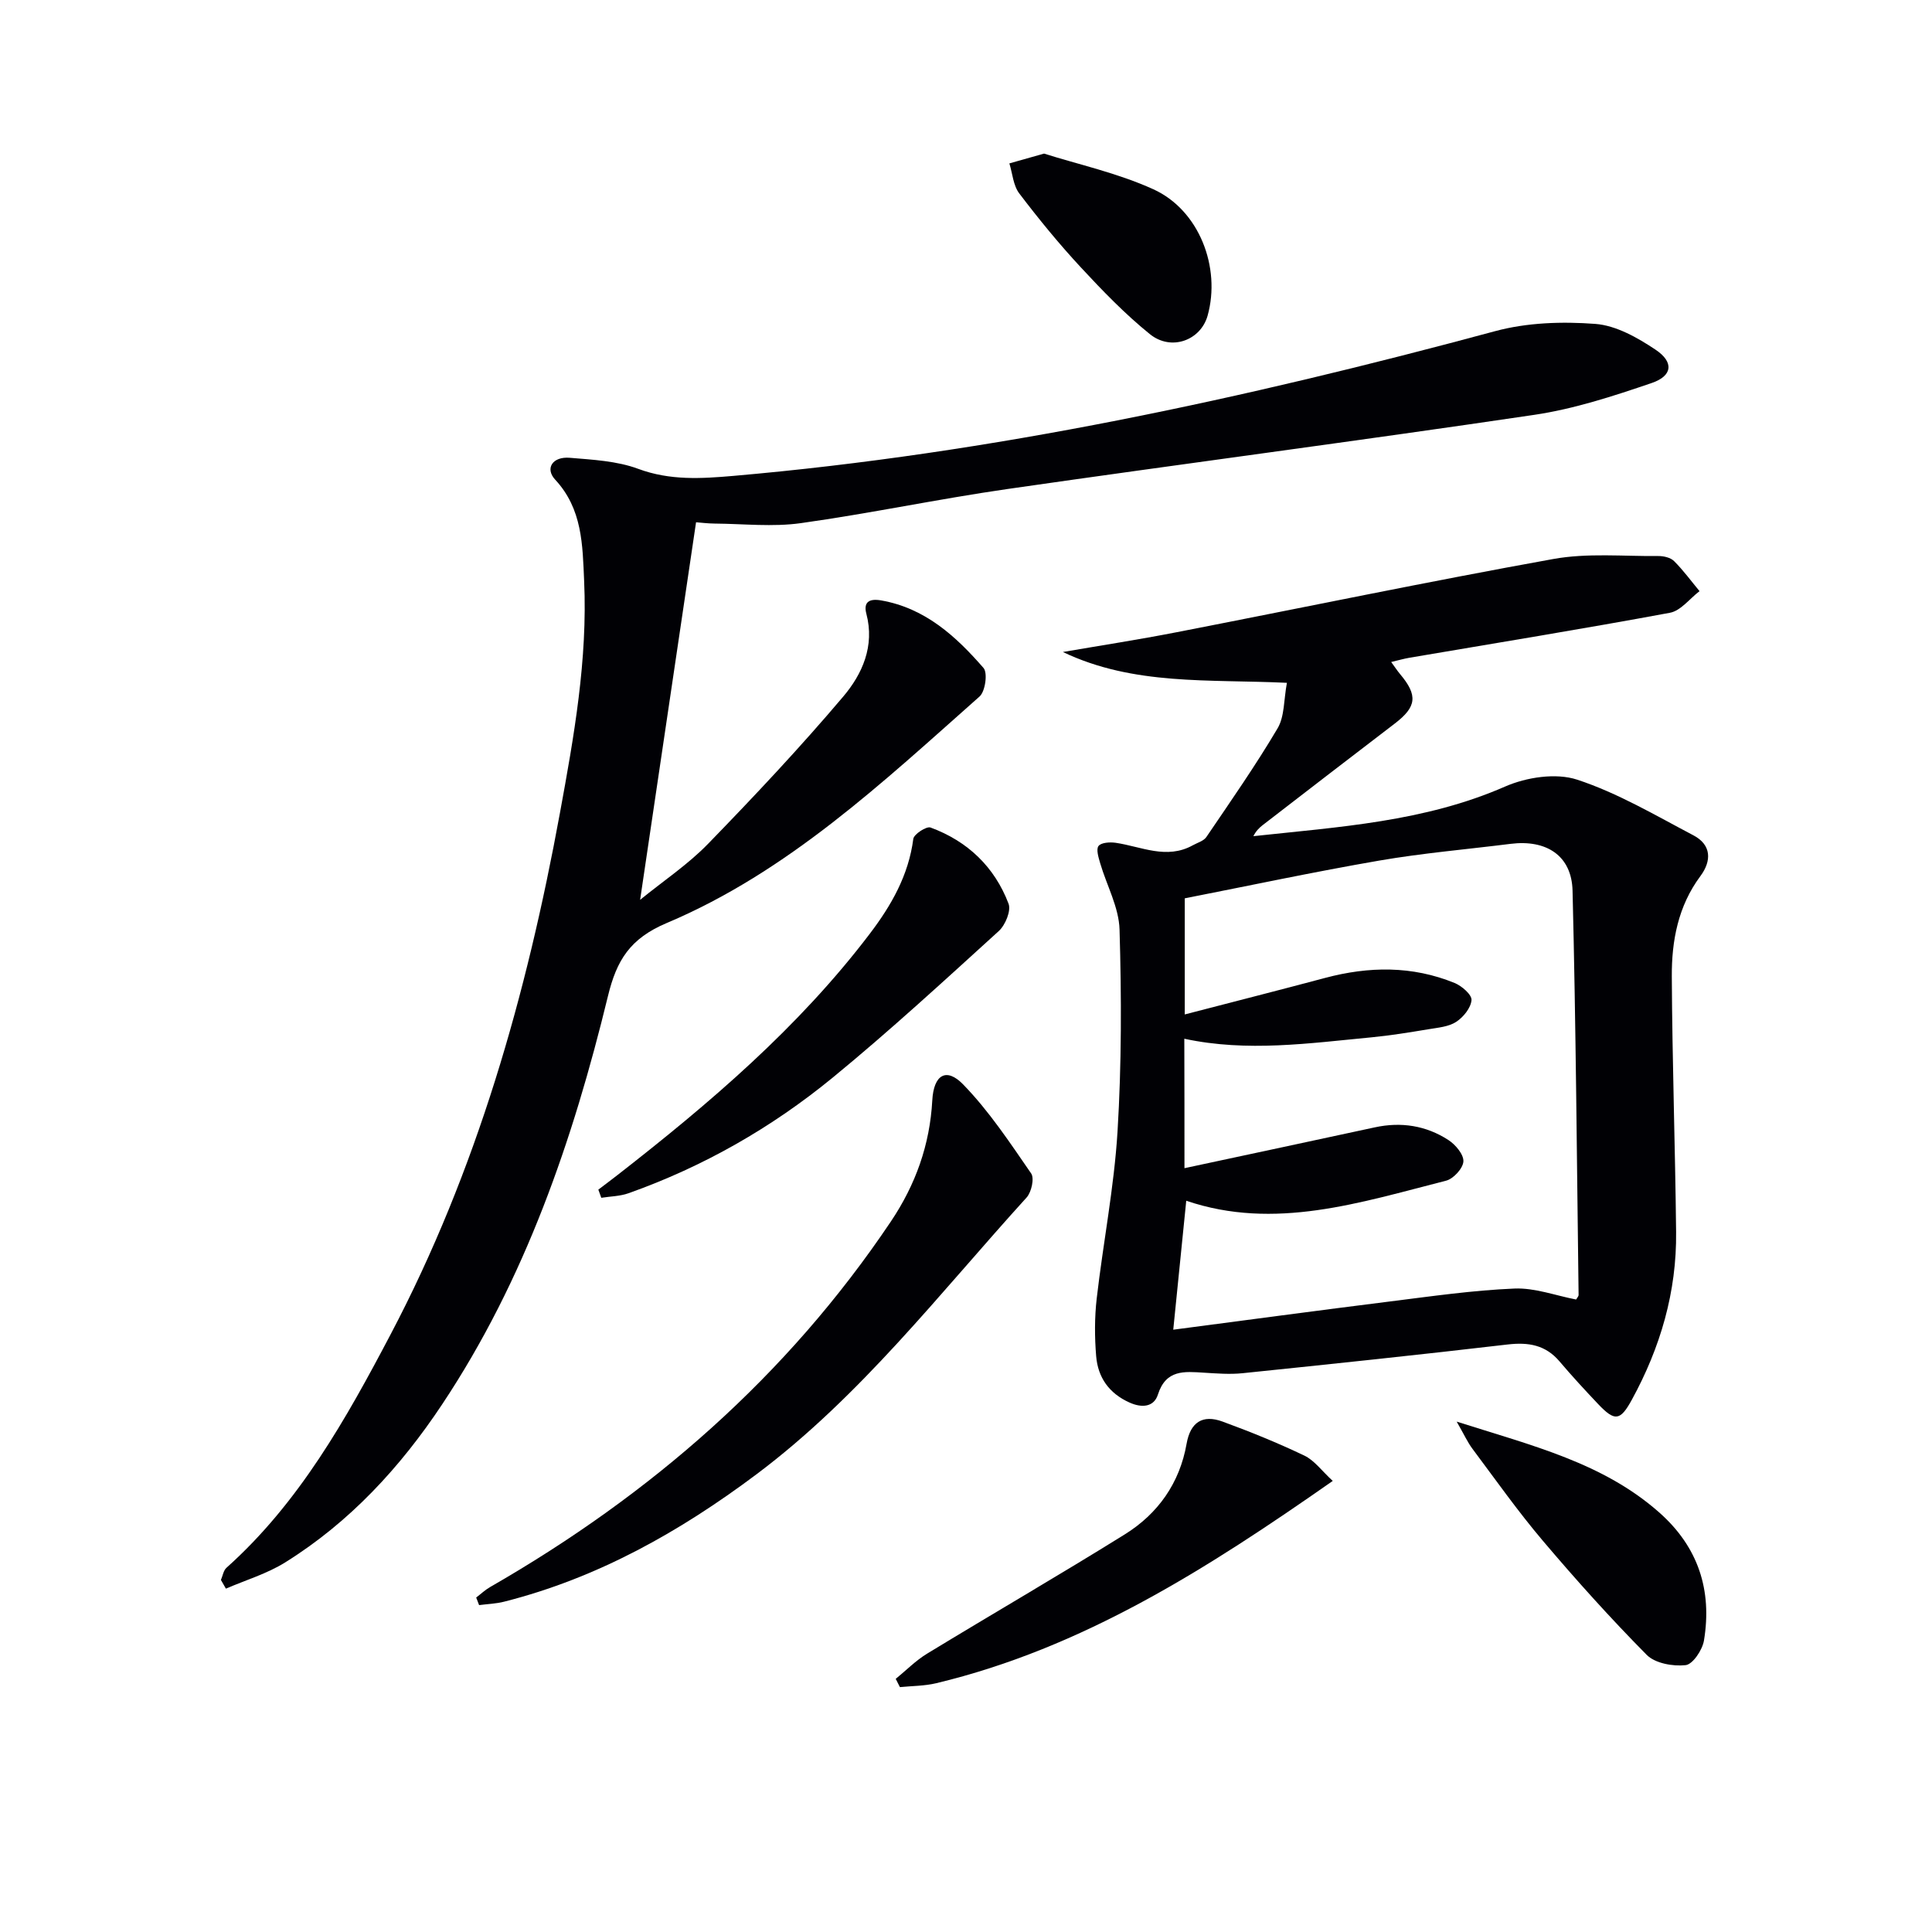
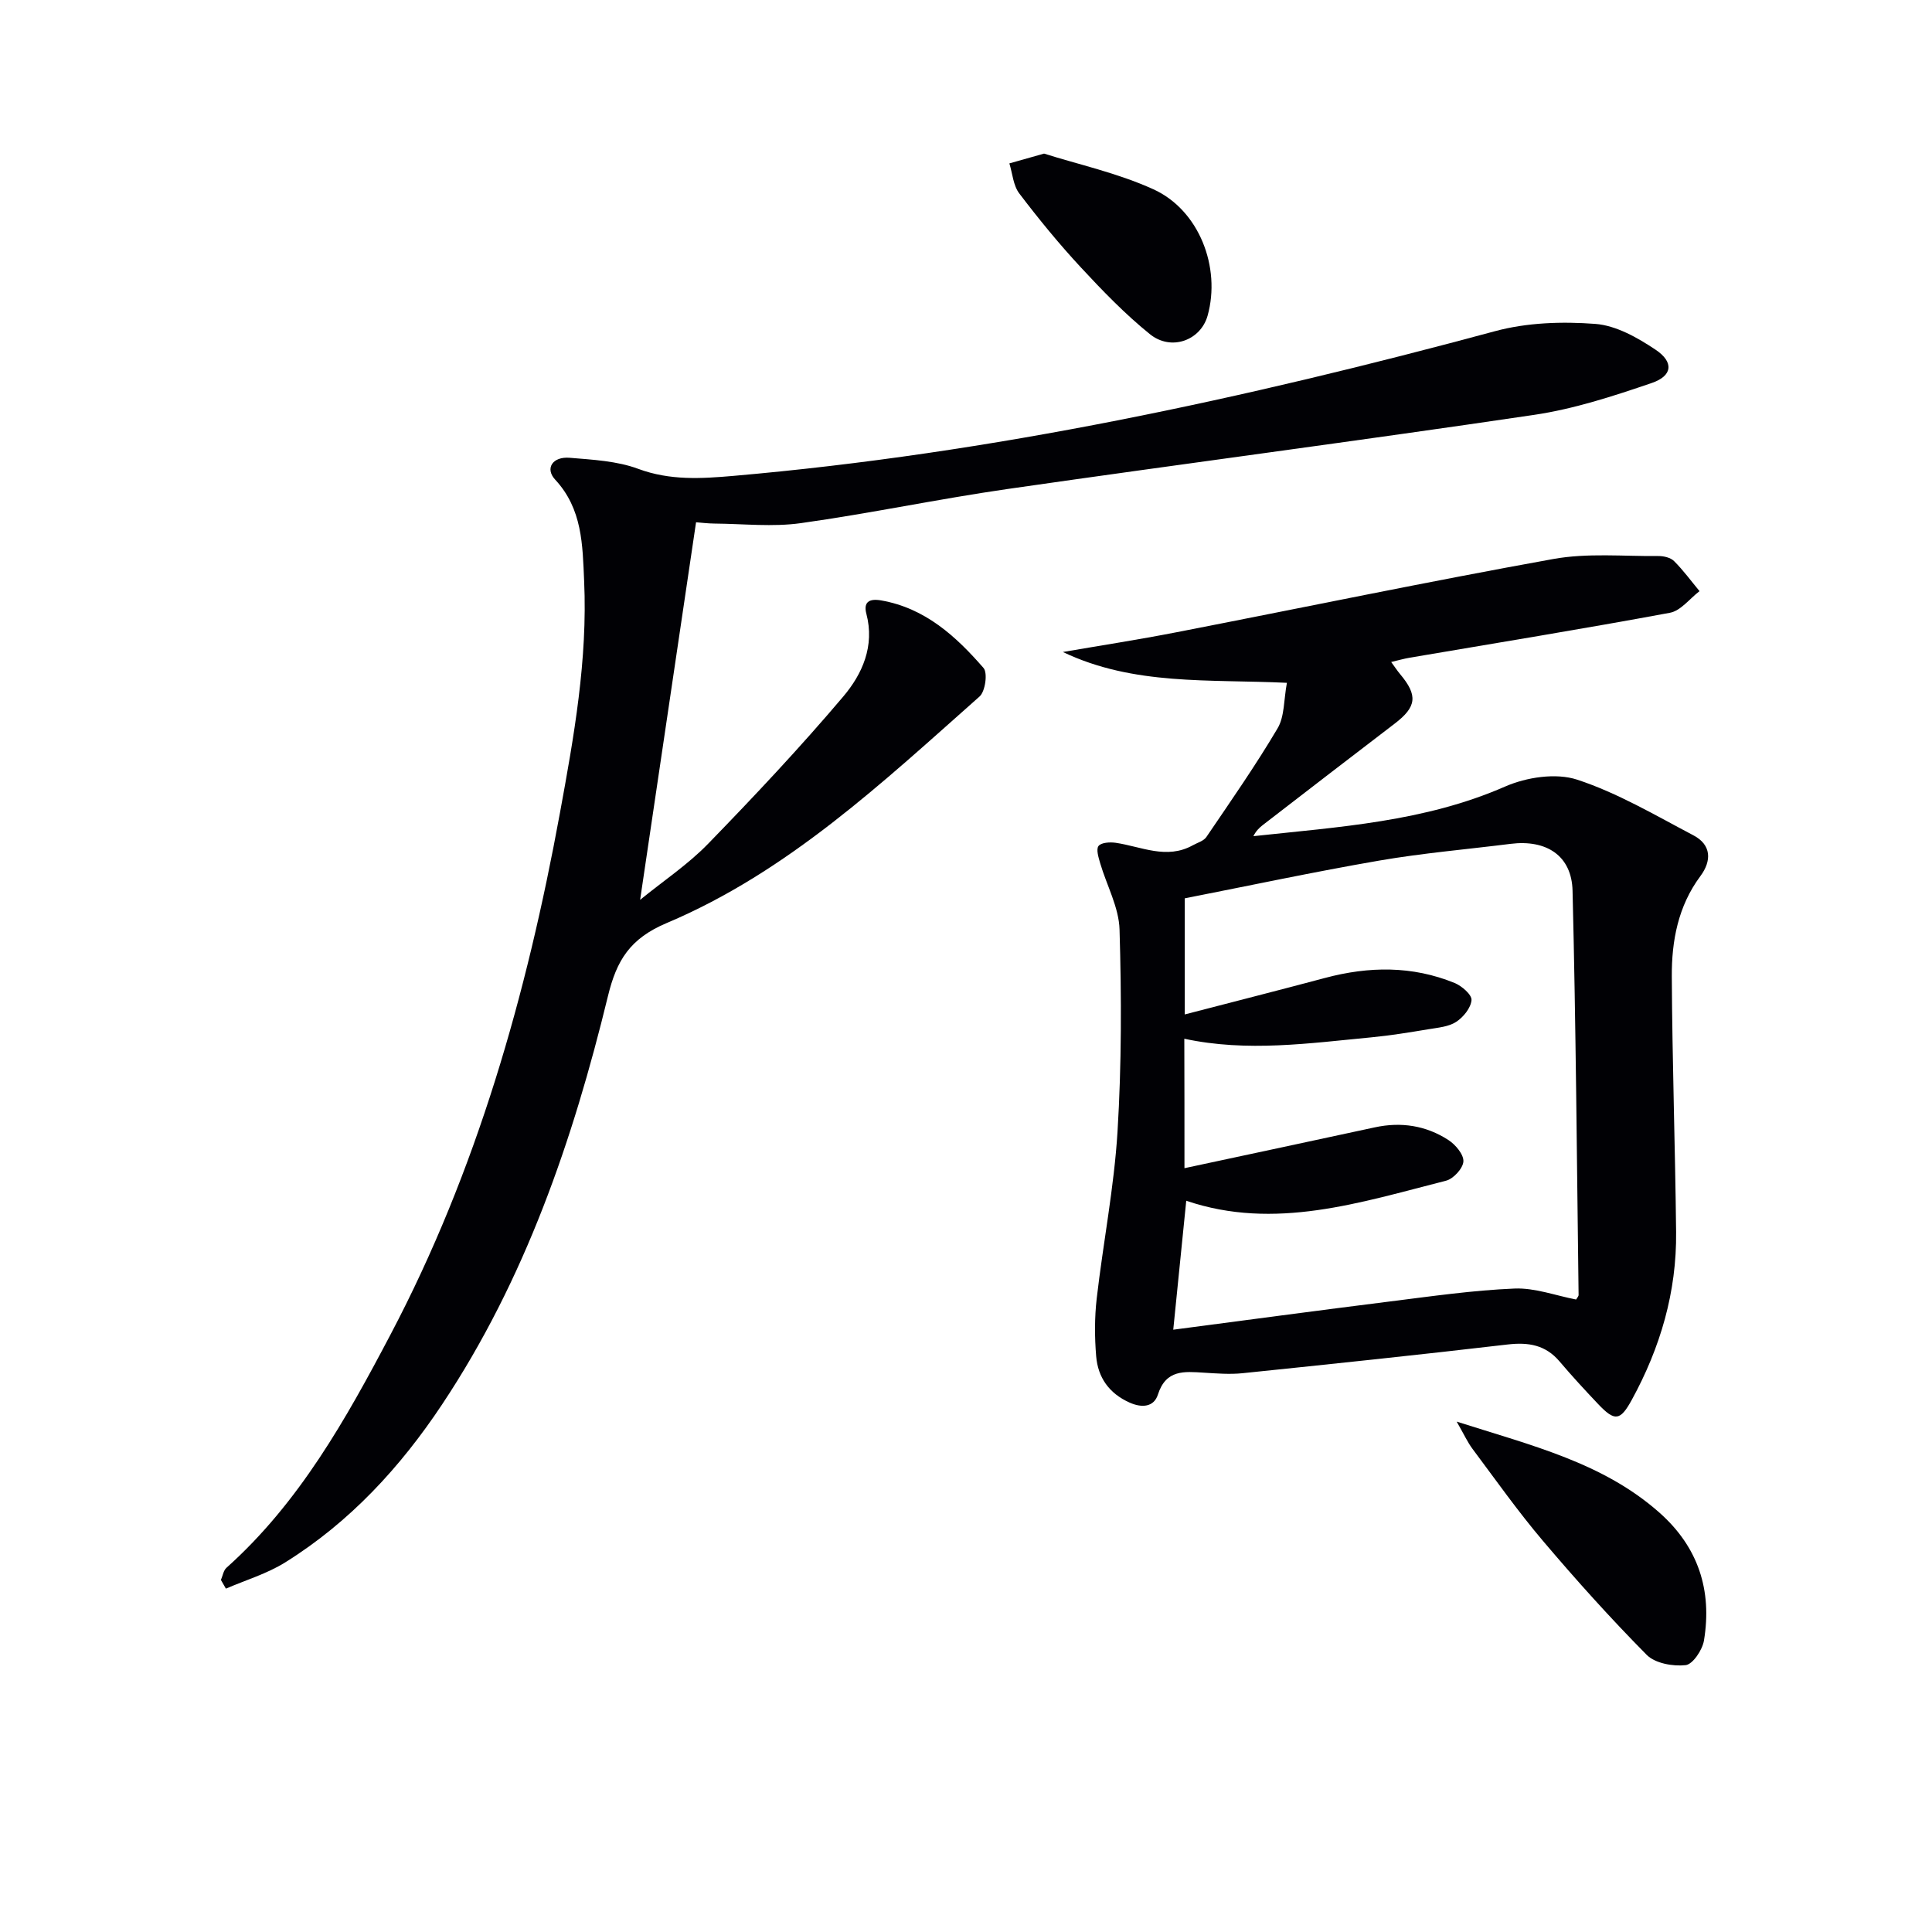
<svg xmlns="http://www.w3.org/2000/svg" enable-background="new 0 0 400 400" viewBox="0 0 400 400">
  <g fill="#010105">
    <path d="m266.44 141.37c-16.14-.77-31.72.62-46.38-6.38 7.83-1.35 15.68-2.56 23.47-4.08 26.03-5.06 52-10.48 78.09-15.18 7.05-1.27 14.47-.54 21.72-.61 1.11-.01 2.53.32 3.26 1.05 1.92 1.91 3.53 4.13 5.27 6.22-2.04 1.55-3.89 4.07-6.14 4.48-17.93 3.33-35.94 6.25-53.92 9.31-1.12.19-2.22.51-3.78.88.77 1.05 1.26 1.81 1.83 2.49 3.74 4.44 3.44 6.8-1.12 10.28-9.12 6.96-18.21 13.98-27.3 20.99-.74.57-1.41 1.24-1.94 2.3 17.71-1.92 35.44-2.97 52.13-10.28 4.42-1.93 10.51-2.86 14.9-1.42 8.39 2.75 16.19 7.38 24.08 11.53 3.73 1.96 3.8 5.27 1.43 8.45-4.61 6.2-5.95 13.39-5.91 20.75.09 17.64.7 35.27.89 52.91.14 12.39-3.25 23.94-9.18 34.77-2.38 4.35-3.51 4.5-6.92.91-2.75-2.9-5.46-5.84-8.04-8.88-2.9-3.41-6.43-4-10.73-3.5-18.29 2.14-36.6 4.06-54.91 5.95-2.63.27-5.33.05-7.98-.11-4.04-.25-7.86-.7-9.53 4.54-.81 2.54-3.25 2.82-5.86 1.65-4.25-1.9-6.55-5.19-6.92-9.59-.33-3.96-.34-8.01.11-11.95 1.33-11.53 3.6-22.99 4.31-34.55.85-13.91.83-27.9.42-41.83-.13-4.62-2.66-9.15-4.01-13.75-.34-1.18-.88-2.88-.34-3.57.56-.72 2.36-.83 3.54-.66 5.32.78 10.54 3.53 15.97.52.97-.54 2.26-.89 2.82-1.72 5.03-7.41 10.17-14.77 14.73-22.48 1.47-2.46 1.28-5.92 1.94-9.44zm-21.21 100.49c13.49-2.89 26.45-5.65 39.39-8.45 5.47-1.19 10.64-.38 15.27 2.63 1.46.95 3.18 2.99 3.09 4.43s-2.07 3.6-3.59 3.98c-17.76 4.51-35.48 10.38-53.79 4.15-.89 8.79-1.78 17.63-2.69 26.7 15.02-1.97 29.95-3.98 44.9-5.85 8.56-1.07 17.13-2.31 25.73-2.67 4.23-.18 8.54 1.46 12.78 2.27.22-.39.52-.67.51-.95-.36-27.9-.56-55.81-1.25-83.7-.18-7.26-5.42-10.62-12.83-9.69-9.06 1.14-18.17 1.91-27.16 3.46-13.5 2.33-26.91 5.19-40.3 7.82v24.04c9.89-2.57 19.49-5.01 29.05-7.56 9.07-2.42 18.06-2.54 26.83 1.05 1.49.61 3.58 2.43 3.49 3.54-.13 1.62-1.69 3.54-3.18 4.51-1.57 1.02-3.75 1.19-5.71 1.52-3.93.65-7.87 1.3-11.83 1.68-12.85 1.22-25.7 3.09-38.74.29.03 8.8.03 17.59.03 26.8z" />
    <path d="m45.74 327.11c.37-.85.52-1.96 1.15-2.52 15.06-13.47 24.75-30.78 33.96-48.28 17.88-33.95 28.2-70.44 35.08-108 2.91-15.87 5.74-31.74 5.01-48-.33-7.5-.35-14.93-6-21.01-2.15-2.32-.54-4.82 3.02-4.52 4.77.4 9.77.65 14.18 2.29 6.57 2.44 13.07 2.03 19.67 1.46 53.59-4.67 105.91-15.98 157.75-29.97 6.6-1.78 13.87-2.02 20.73-1.5 4.3.32 8.75 2.85 12.49 5.35 3.82 2.56 3.51 5.42-.82 6.89-7.96 2.72-16.1 5.38-24.38 6.6-36.3 5.38-72.7 10.12-109.03 15.35-14.29 2.06-28.45 5.06-42.74 7.06-5.83.82-11.87.14-17.82.09-1.45-.01-2.9-.2-3.88-.27-3.86 26.06-7.67 51.76-11.58 78.17 4.82-3.93 9.92-7.32 14.09-11.62 9.6-9.88 19.06-19.95 27.96-30.46 3.93-4.64 6.56-10.44 4.79-17.15-.62-2.36.51-3.21 3.07-2.76 9.12 1.6 15.48 7.43 21.19 13.99.89 1.03.36 4.85-.82 5.9-20.05 17.77-39.7 36.32-64.77 46.9-7.62 3.22-10.37 7.71-12.17 15.13-7.26 29.83-17.15 58.7-34.33 84.53-8.66 13.03-19.12 24.38-32.48 32.71-3.76 2.35-8.17 3.66-12.29 5.44-.34-.59-.69-1.19-1.03-1.8z" />
-     <path d="m98.59 330.75c.95-.72 1.83-1.56 2.85-2.15 33.25-19.1 61.49-43.66 82.99-75.68 5.15-7.67 8.09-15.92 8.59-25.11.29-5.26 2.88-6.91 6.4-3.28 5.36 5.51 9.68 12.06 14.07 18.42.7 1.01.06 3.88-.95 4.99-17.98 19.78-34.34 41.13-55.99 57.35-15.86 11.87-32.83 21.42-52.17 26.32-1.68.43-3.46.48-5.19.71-.2-.52-.4-1.05-.6-1.57z" />
-     <path d="m123.88 246.3c1.34-1.02 2.7-2.03 4.03-3.07 19.07-14.86 37.41-30.49 52.15-49.88 4.47-5.88 8.05-12.12 9.03-19.67.13-.98 2.73-2.66 3.57-2.35 7.67 2.82 13.25 8.15 16.15 15.77.56 1.46-.67 4.44-2.03 5.67-11.31 10.28-22.57 20.65-34.38 30.34-12.65 10.37-26.79 18.44-42.28 23.94-1.77.63-3.75.64-5.63.94-.2-.56-.4-1.13-.61-1.69z" />
-     <path d="m275.93 306.61c-26.09 18.25-51.78 34.61-82.09 41.88-2.43.58-5.01.56-7.52.81-.29-.57-.58-1.14-.87-1.71 2.15-1.75 4.13-3.78 6.48-5.21 13.61-8.29 27.41-16.28 40.94-24.7 6.88-4.28 11.37-10.62 12.8-18.76.79-4.5 3.34-6.1 7.44-4.6 5.74 2.1 11.42 4.41 16.93 7.04 2.08.99 3.6 3.14 5.89 5.25z" />
-     <path d="m301.59 294.33c15.75 5.01 30.34 8.55 41.96 18.83 8.07 7.15 10.95 16.09 9.24 26.48-.32 1.96-2.32 4.95-3.8 5.11-2.63.29-6.32-.37-8.06-2.13-7.48-7.56-14.61-15.49-21.49-23.61-5.16-6.08-9.78-12.63-14.56-19.02-1.03-1.37-1.75-2.98-3.29-5.66z" />
+     <path d="m301.59 294.33c15.75 5.01 30.34 8.55 41.96 18.83 8.07 7.15 10.95 16.09 9.24 26.48-.32 1.96-2.32 4.95-3.8 5.11-2.63.29-6.32-.37-8.06-2.13-7.48-7.56-14.61-15.49-21.49-23.61-5.16-6.08-9.78-12.63-14.56-19.02-1.03-1.37-1.75-2.98-3.29-5.66" />
    <path d="m216.16 31.8c7.06 2.24 15.21 4.01 22.64 7.39 9.48 4.31 14.01 16.18 11.22 26.17-1.43 5.1-7.52 7.4-11.95 3.82-5.14-4.15-9.79-8.97-14.3-13.83s-8.73-10.02-12.74-15.3c-1.25-1.64-1.4-4.12-2.05-6.22 1.97-.56 3.95-1.11 7.18-2.03z" />
  </g>
</svg>